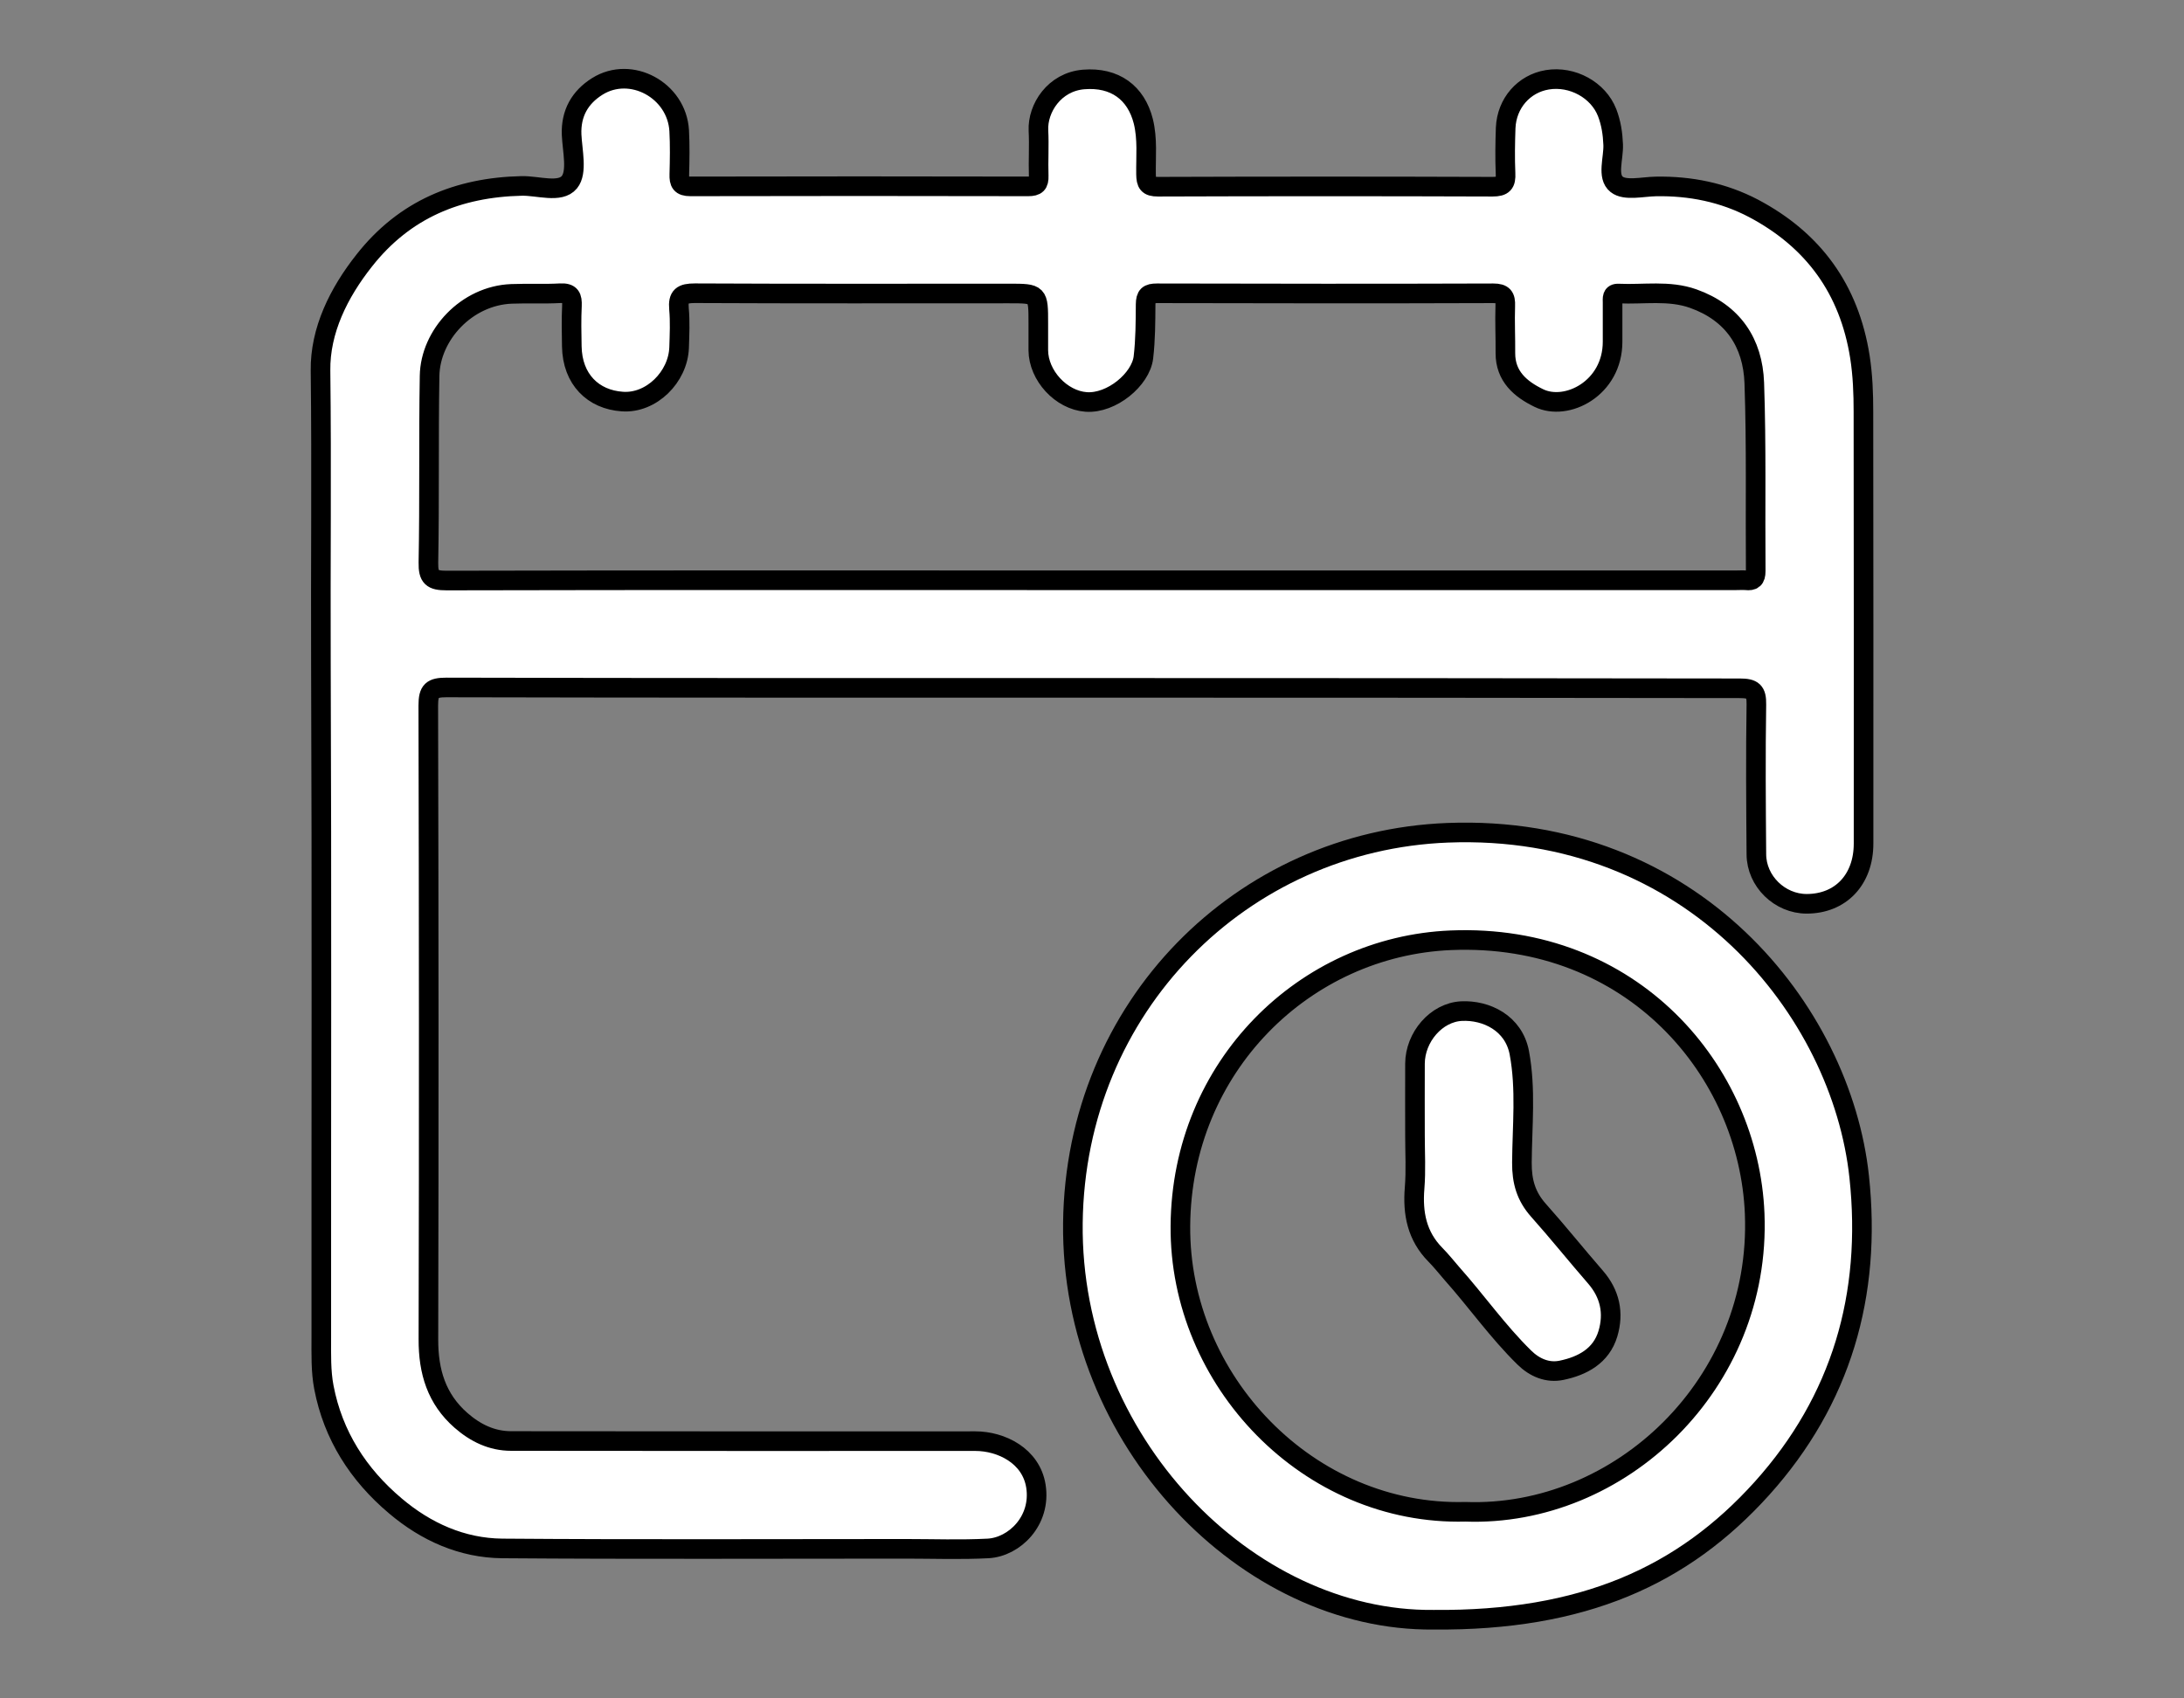
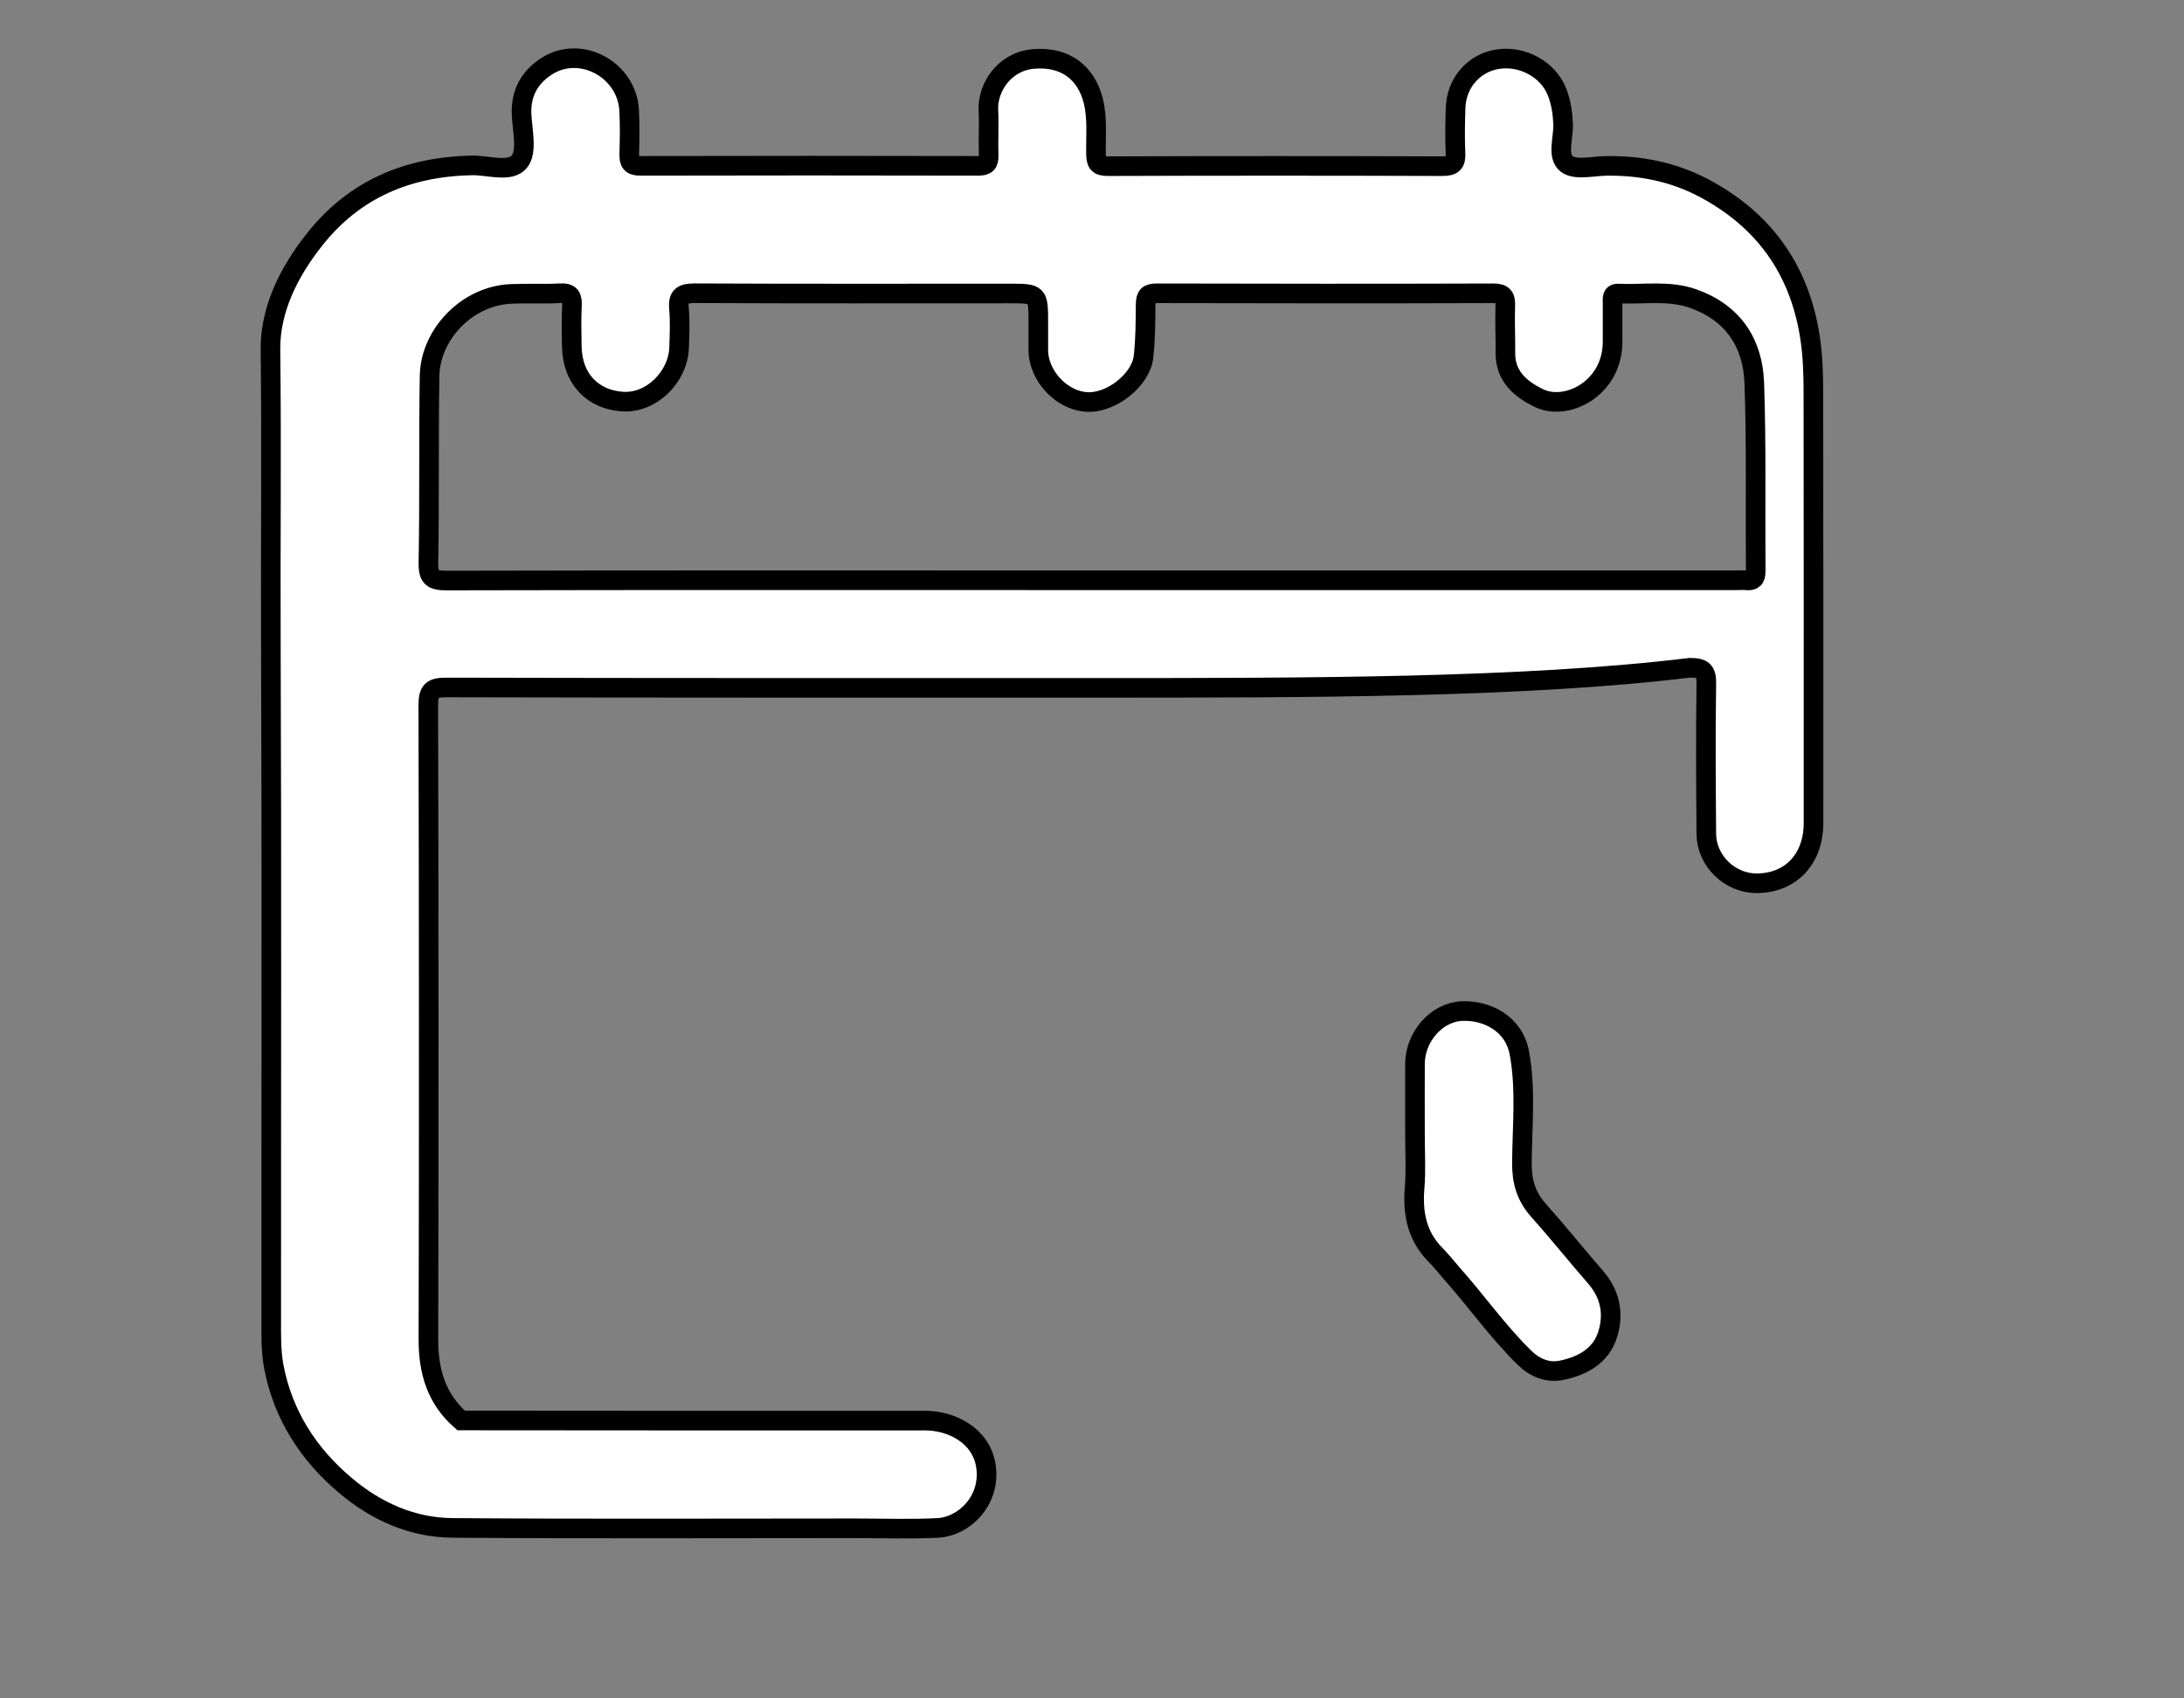
<svg xmlns="http://www.w3.org/2000/svg" version="1.1" id="Layer_1" x="0px" y="0px" viewBox="0 0 336 261.33" style="enable-background:new 0 0 336 261.33;" xml:space="preserve">
  <rect x="0" y="0" width="336" height="261.33" fill="#808080" stroke="none" />
  <style type="text/css">
	.st0{fill:#FFFFFF;stroke:#000000;stroke-width:3.017;stroke-miterlimit:10;}
</style>
  <g>
-     <path class="st0" d="M168.02,105.84c-33.1,0-66.23,0.02-99.33-0.06c-2.23,0-2.8,0.48-2.8,2.78c0.08,32.5,0.1,65.02,0.02,97.52   c-0.02,4.97,1.25,9.19,5.03,12.49c2.19,1.91,4.71,3.16,7.7,3.16c23.79,0.02,47.6,0.04,71.4,0.02c4,0,8.59,2.25,9.33,6.92   c0.84,5.33-3.32,9.37-7.36,9.59c-4.2,0.22-8.45,0.06-12.67,0.06c-20.69,0-41.39,0.1-62.08-0.06c-6.17-0.06-11.72-2.55-16.43-6.54   c-5.71-4.81-9.59-10.86-11-18.24c-0.48-2.49-0.4-5.13-0.4-7.7c-0.02-34.57,0.08-69.16-0.06-103.73c-0.06-15,0.12-30.01-0.06-45.03   c-0.08-6.15,2.78-11.95,6.74-16.95c6.19-7.86,14.42-11.24,24.19-11.46c2.53-0.06,5.93,1.17,7.36-0.58   c1.25-1.53,0.46-4.79,0.34-7.28c-0.14-3.32,1.29-5.79,3.96-7.46c5.19-3.24,12.23,0.6,12.59,6.82c0.12,2.23,0.08,4.48,0.02,6.72   c-0.04,1.27,0.24,1.85,1.69,1.85c17.34-0.04,34.67-0.04,51.99,0c1.25,0,1.65-0.38,1.61-1.61c-0.08-2.33,0.08-4.67-0.04-6.98   c-0.16-3.44,2.45-7.48,6.94-7.86c4.83-0.4,8.08,2.05,9.19,6.42c0.68,2.74,0.38,5.43,0.42,8.15c0.02,1.41,0.3,1.93,1.83,1.93   c17.16-0.06,34.31-0.06,51.49,0c1.65,0,2.07-0.52,1.99-2.07c-0.1-2.31-0.06-4.67,0.02-6.98c0.16-3.8,2.8-6.8,6.4-7.4   c3.86-0.64,7.86,1.57,9.21,5.05c0.62,1.61,0.86,3.22,0.93,4.93c0.08,2.11-0.99,4.91,0.54,6.11c1.29,1.03,3.96,0.36,6.01,0.32   c5.31-0.1,10.4,0.93,15.06,3.38c9.19,4.87,14.7,12.41,16.35,22.85c0.44,2.84,0.54,5.61,0.54,8.43c0.04,22.14,0.02,44.31,0.02,66.45   c0,5.57-3.54,9.27-8.75,9.27c-4.14,0-7.72-3.46-7.74-7.62c-0.06-7.68-0.12-15.35,0-23.03c0.04-2.03-0.52-2.51-2.53-2.51   C234.41,105.86,201.2,105.84,168.02,105.84z M167.74,89.29c33.1,0,66.21,0,99.31,0c0.52,0,1.05-0.04,1.55,0   c1.07,0.12,1.51-0.2,1.51-1.41c-0.08-9.65,0.12-19.31-0.22-28.96c-0.22-6.17-3.28-10.8-9.39-12.97c-3.74-1.33-7.64-0.6-11.46-0.78   c-1.11-0.06-0.95,0.74-0.95,1.43c0,1.99,0,3.96,0,5.95c0.02,7.22-7.08,10.8-11.36,8.69c-2.78-1.35-5.15-3.32-5.13-6.92   c0.02-2.41-0.1-4.83-0.02-7.24c0.06-1.41-0.3-1.95-1.85-1.95c-17.24,0.06-34.49,0.04-51.73,0c-1.35,0-1.73,0.34-1.75,1.71   c-0.02,2.72-0.02,5.41-0.34,8.15c-0.4,3.38-4.89,7.14-8.81,6.86c-3.84-0.28-7.34-4.06-7.36-7.96c0-1.39,0-2.76,0-4.14   c0-4.59,0-4.59-4.48-4.59c-16.13,0-32.24,0.04-48.37-0.04c-1.93,0-2.61,0.44-2.43,2.41c0.18,1.97,0.08,3.96,0.02,5.95   c-0.16,4.53-4.28,8.63-8.73,8.31c-4.48-0.3-7.7-3.4-7.78-8.51c-0.04-2.07-0.08-4.14,0.02-6.21c0.06-1.37-0.2-2.03-1.79-1.95   c-2.49,0.14-5.01,0-7.5,0.1c-6.9,0.26-12.51,6.31-12.61,12.63c-0.16,9.57,0,19.15-0.18,28.7c-0.04,2.29,0.56,2.78,2.8,2.78   C101.69,89.25,134.71,89.29,167.74,89.29z" />
-     <path class="st0" d="M220.55,249.23c-28.68,0.3-55.87-27.55-55.49-61.04c0.38-33.34,26.02-58.83,57.66-60.05   c37.67-1.45,60.58,27.41,63.31,52.93c1.95,18.2-2.76,34.37-14.94,47.93C258.92,242.52,243.5,249.43,220.55,249.23z M225.44,232.62   c23.79,0.86,45.55-19.69,44.51-45.85c-0.88-21.98-18.8-43.24-46.74-42.09c-22.42,0.93-41.43,19.37-41.61,43.94   C181.41,212.45,201.34,233.25,225.44,232.62z" />
+     <path class="st0" d="M168.02,105.84c-33.1,0-66.23,0.02-99.33-0.06c-2.23,0-2.8,0.48-2.8,2.78c0.08,32.5,0.1,65.02,0.02,97.52   c-0.02,4.97,1.25,9.19,5.03,12.49c23.79,0.02,47.6,0.04,71.4,0.02c4,0,8.59,2.25,9.33,6.92   c0.84,5.33-3.32,9.37-7.36,9.59c-4.2,0.22-8.45,0.06-12.67,0.06c-20.69,0-41.39,0.1-62.08-0.06c-6.17-0.06-11.72-2.55-16.43-6.54   c-5.71-4.81-9.59-10.86-11-18.24c-0.48-2.49-0.4-5.13-0.4-7.7c-0.02-34.57,0.08-69.16-0.06-103.73c-0.06-15,0.12-30.01-0.06-45.03   c-0.08-6.15,2.78-11.95,6.74-16.95c6.19-7.86,14.42-11.24,24.19-11.46c2.53-0.06,5.93,1.17,7.36-0.58   c1.25-1.53,0.46-4.79,0.34-7.28c-0.14-3.32,1.29-5.79,3.96-7.46c5.19-3.24,12.23,0.6,12.59,6.82c0.12,2.23,0.08,4.48,0.02,6.72   c-0.04,1.27,0.24,1.85,1.69,1.85c17.34-0.04,34.67-0.04,51.99,0c1.25,0,1.65-0.38,1.61-1.61c-0.08-2.33,0.08-4.67-0.04-6.98   c-0.16-3.44,2.45-7.48,6.94-7.86c4.83-0.4,8.08,2.05,9.19,6.42c0.68,2.74,0.38,5.43,0.42,8.15c0.02,1.41,0.3,1.93,1.83,1.93   c17.16-0.06,34.31-0.06,51.49,0c1.65,0,2.07-0.52,1.99-2.07c-0.1-2.31-0.06-4.67,0.02-6.98c0.16-3.8,2.8-6.8,6.4-7.4   c3.86-0.64,7.86,1.57,9.21,5.05c0.62,1.61,0.86,3.22,0.93,4.93c0.08,2.11-0.99,4.91,0.54,6.11c1.29,1.03,3.96,0.36,6.01,0.32   c5.31-0.1,10.4,0.93,15.06,3.38c9.19,4.87,14.7,12.41,16.35,22.85c0.44,2.84,0.54,5.61,0.54,8.43c0.04,22.14,0.02,44.31,0.02,66.45   c0,5.57-3.54,9.27-8.75,9.27c-4.14,0-7.72-3.46-7.74-7.62c-0.06-7.68-0.12-15.35,0-23.03c0.04-2.03-0.52-2.51-2.53-2.51   C234.41,105.86,201.2,105.84,168.02,105.84z M167.74,89.29c33.1,0,66.21,0,99.31,0c0.52,0,1.05-0.04,1.55,0   c1.07,0.12,1.51-0.2,1.51-1.41c-0.08-9.65,0.12-19.31-0.22-28.96c-0.22-6.17-3.28-10.8-9.39-12.97c-3.74-1.33-7.64-0.6-11.46-0.78   c-1.11-0.06-0.95,0.74-0.95,1.43c0,1.99,0,3.96,0,5.95c0.02,7.22-7.08,10.8-11.36,8.69c-2.78-1.35-5.15-3.32-5.13-6.92   c0.02-2.41-0.1-4.83-0.02-7.24c0.06-1.41-0.3-1.95-1.85-1.95c-17.24,0.06-34.49,0.04-51.73,0c-1.35,0-1.73,0.34-1.75,1.71   c-0.02,2.72-0.02,5.41-0.34,8.15c-0.4,3.38-4.89,7.14-8.81,6.86c-3.84-0.28-7.34-4.06-7.36-7.96c0-1.39,0-2.76,0-4.14   c0-4.59,0-4.59-4.48-4.59c-16.13,0-32.24,0.04-48.37-0.04c-1.93,0-2.61,0.44-2.43,2.41c0.18,1.97,0.08,3.96,0.02,5.95   c-0.16,4.53-4.28,8.63-8.73,8.31c-4.48-0.3-7.7-3.4-7.78-8.51c-0.04-2.07-0.08-4.14,0.02-6.21c0.06-1.37-0.2-2.03-1.79-1.95   c-2.49,0.14-5.01,0-7.5,0.1c-6.9,0.26-12.51,6.31-12.61,12.63c-0.16,9.57,0,19.15-0.18,28.7c-0.04,2.29,0.56,2.78,2.8,2.78   C101.69,89.25,134.71,89.29,167.74,89.29z" />
    <path class="st0" d="M217.69,174.76c0-3.7-0.02-7.4,0-11.1c0.02-4.06,3.26-7.88,7.16-8.08c3.8-0.18,8.02,1.83,8.89,6.4   c1.05,5.61,0.44,11.28,0.4,16.91c-0.02,2.92,0.64,5.19,2.55,7.34c3,3.36,5.81,6.88,8.77,10.28c2.23,2.57,2.86,5.53,1.91,8.71   c-1.03,3.44-3.94,4.97-7.14,5.63c-2.11,0.44-4.12-0.38-5.73-1.97c-4.08-4-7.36-8.69-11.14-12.93c-0.84-0.97-1.63-1.97-2.53-2.88   c-2.84-2.88-3.52-6.36-3.2-10.26C217.85,180.11,217.69,177.42,217.69,174.76z" />
  </g>
</svg>